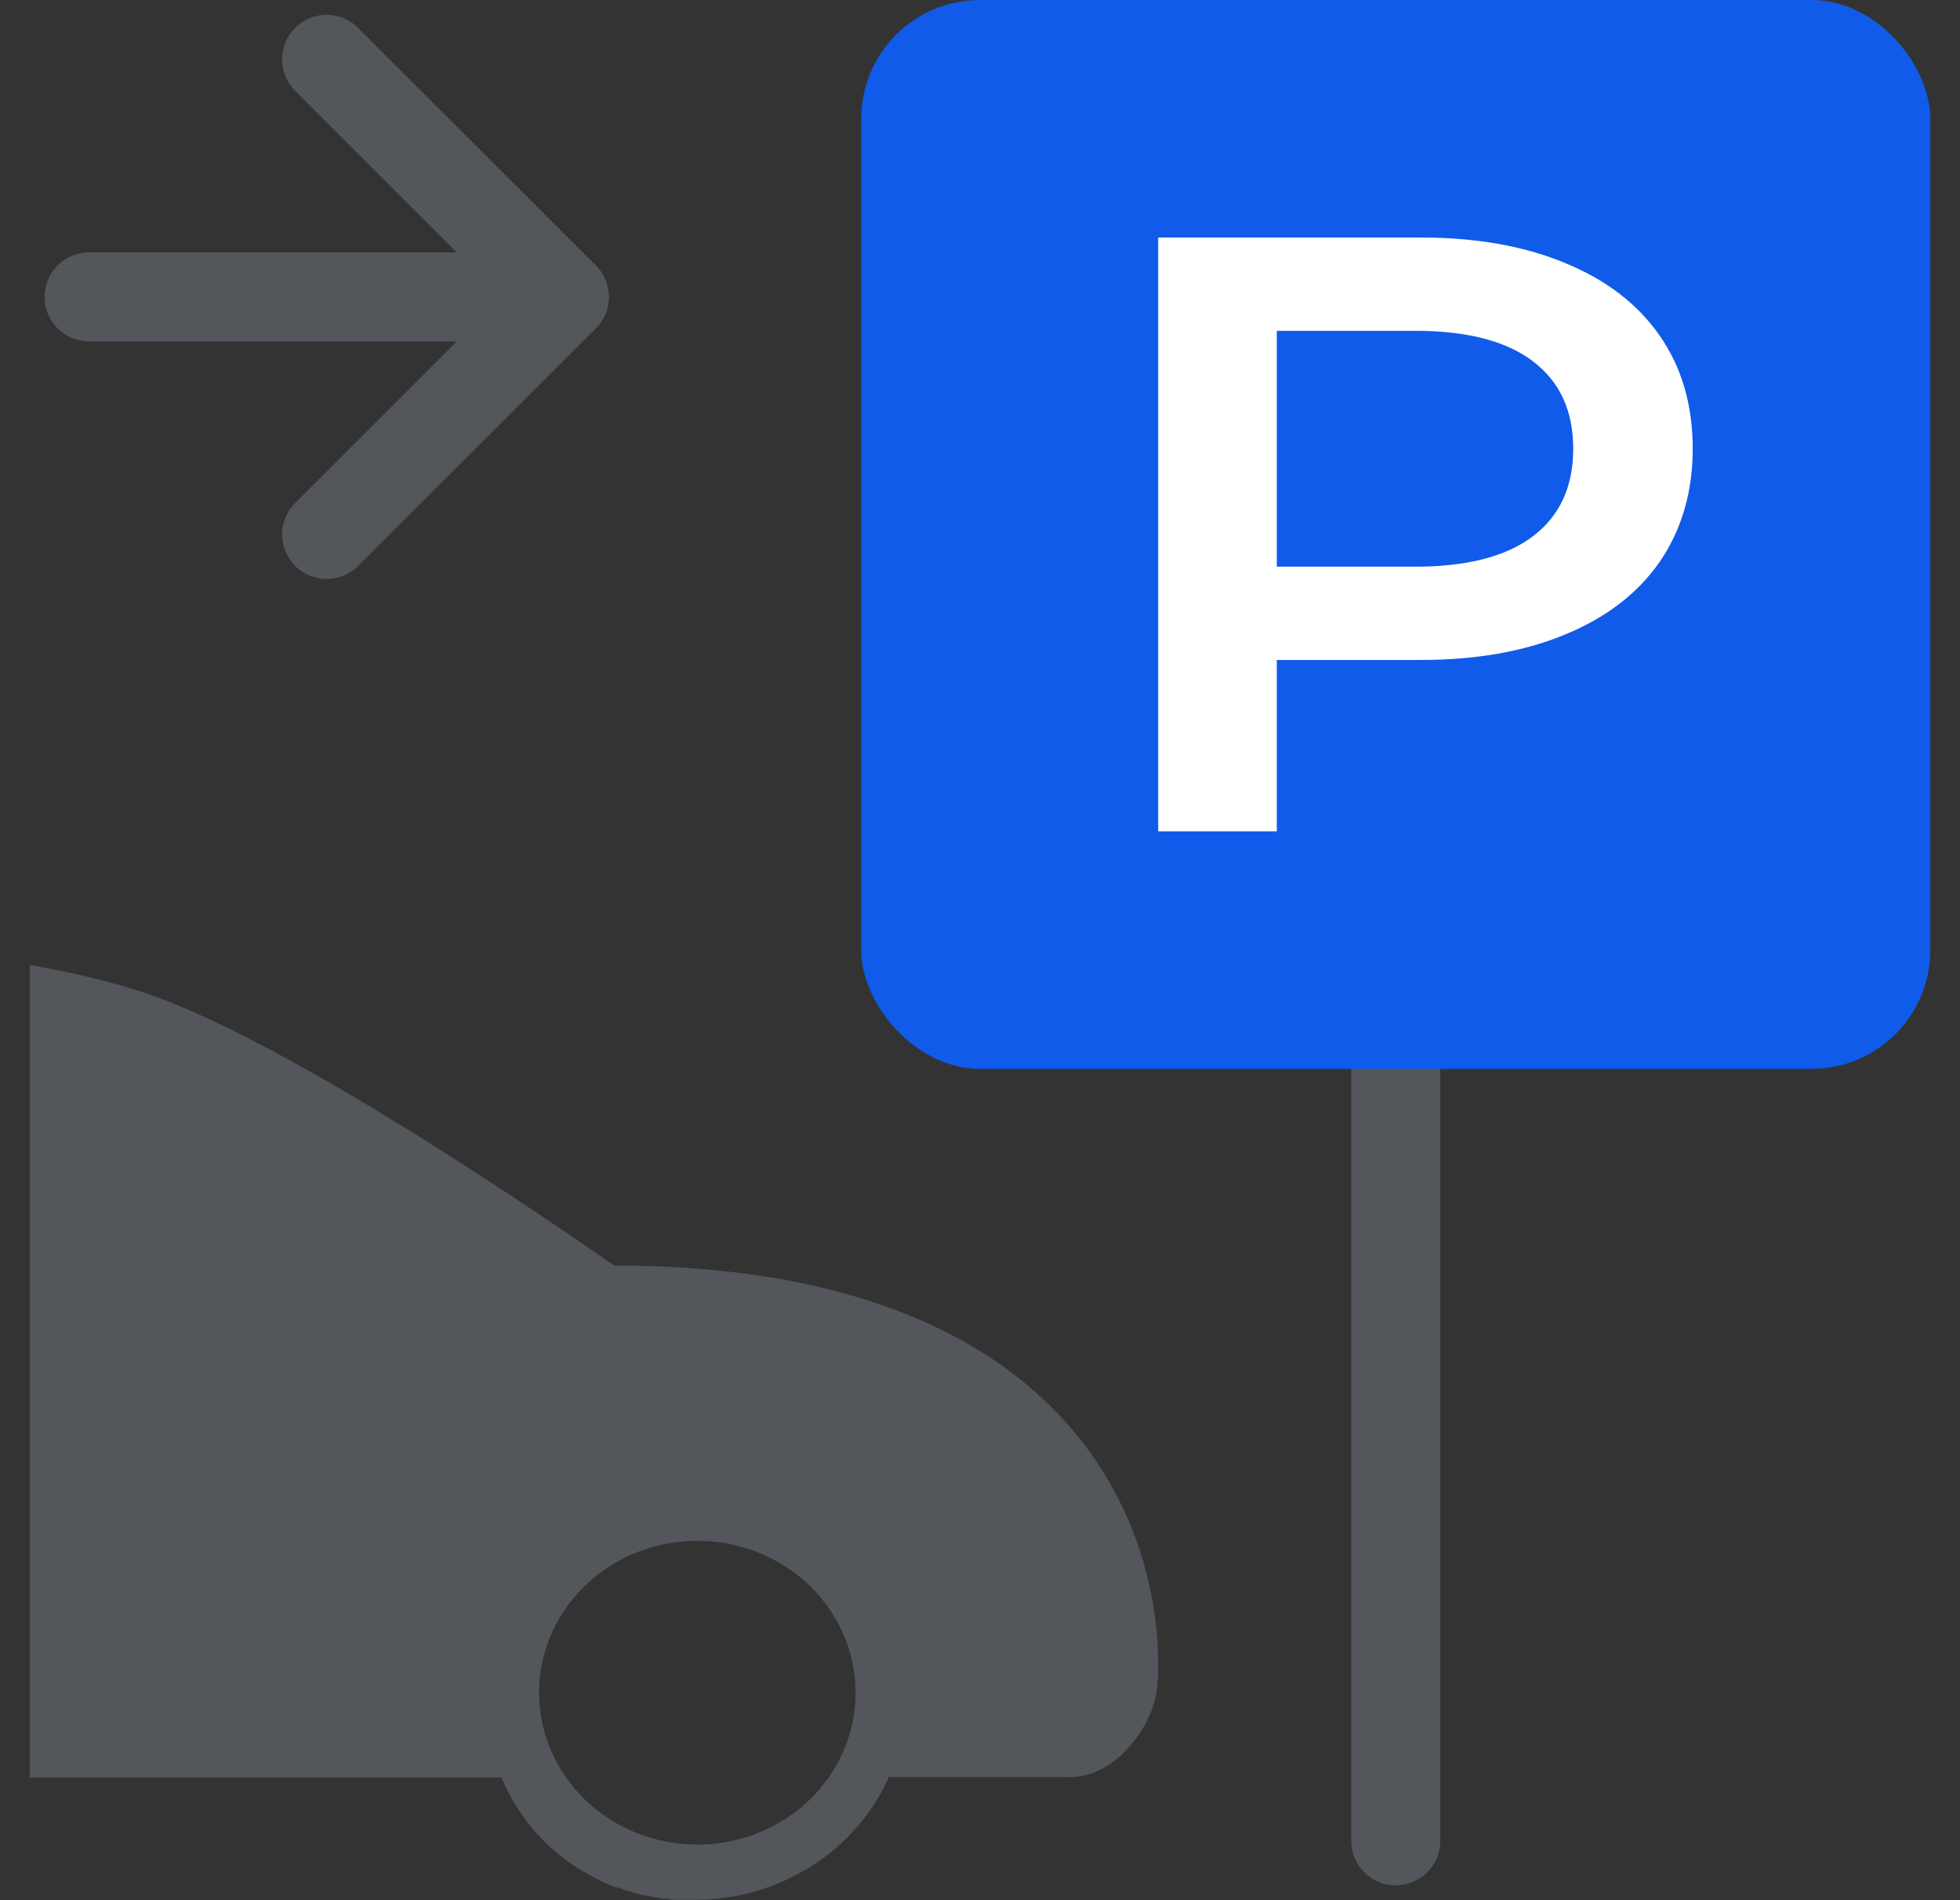
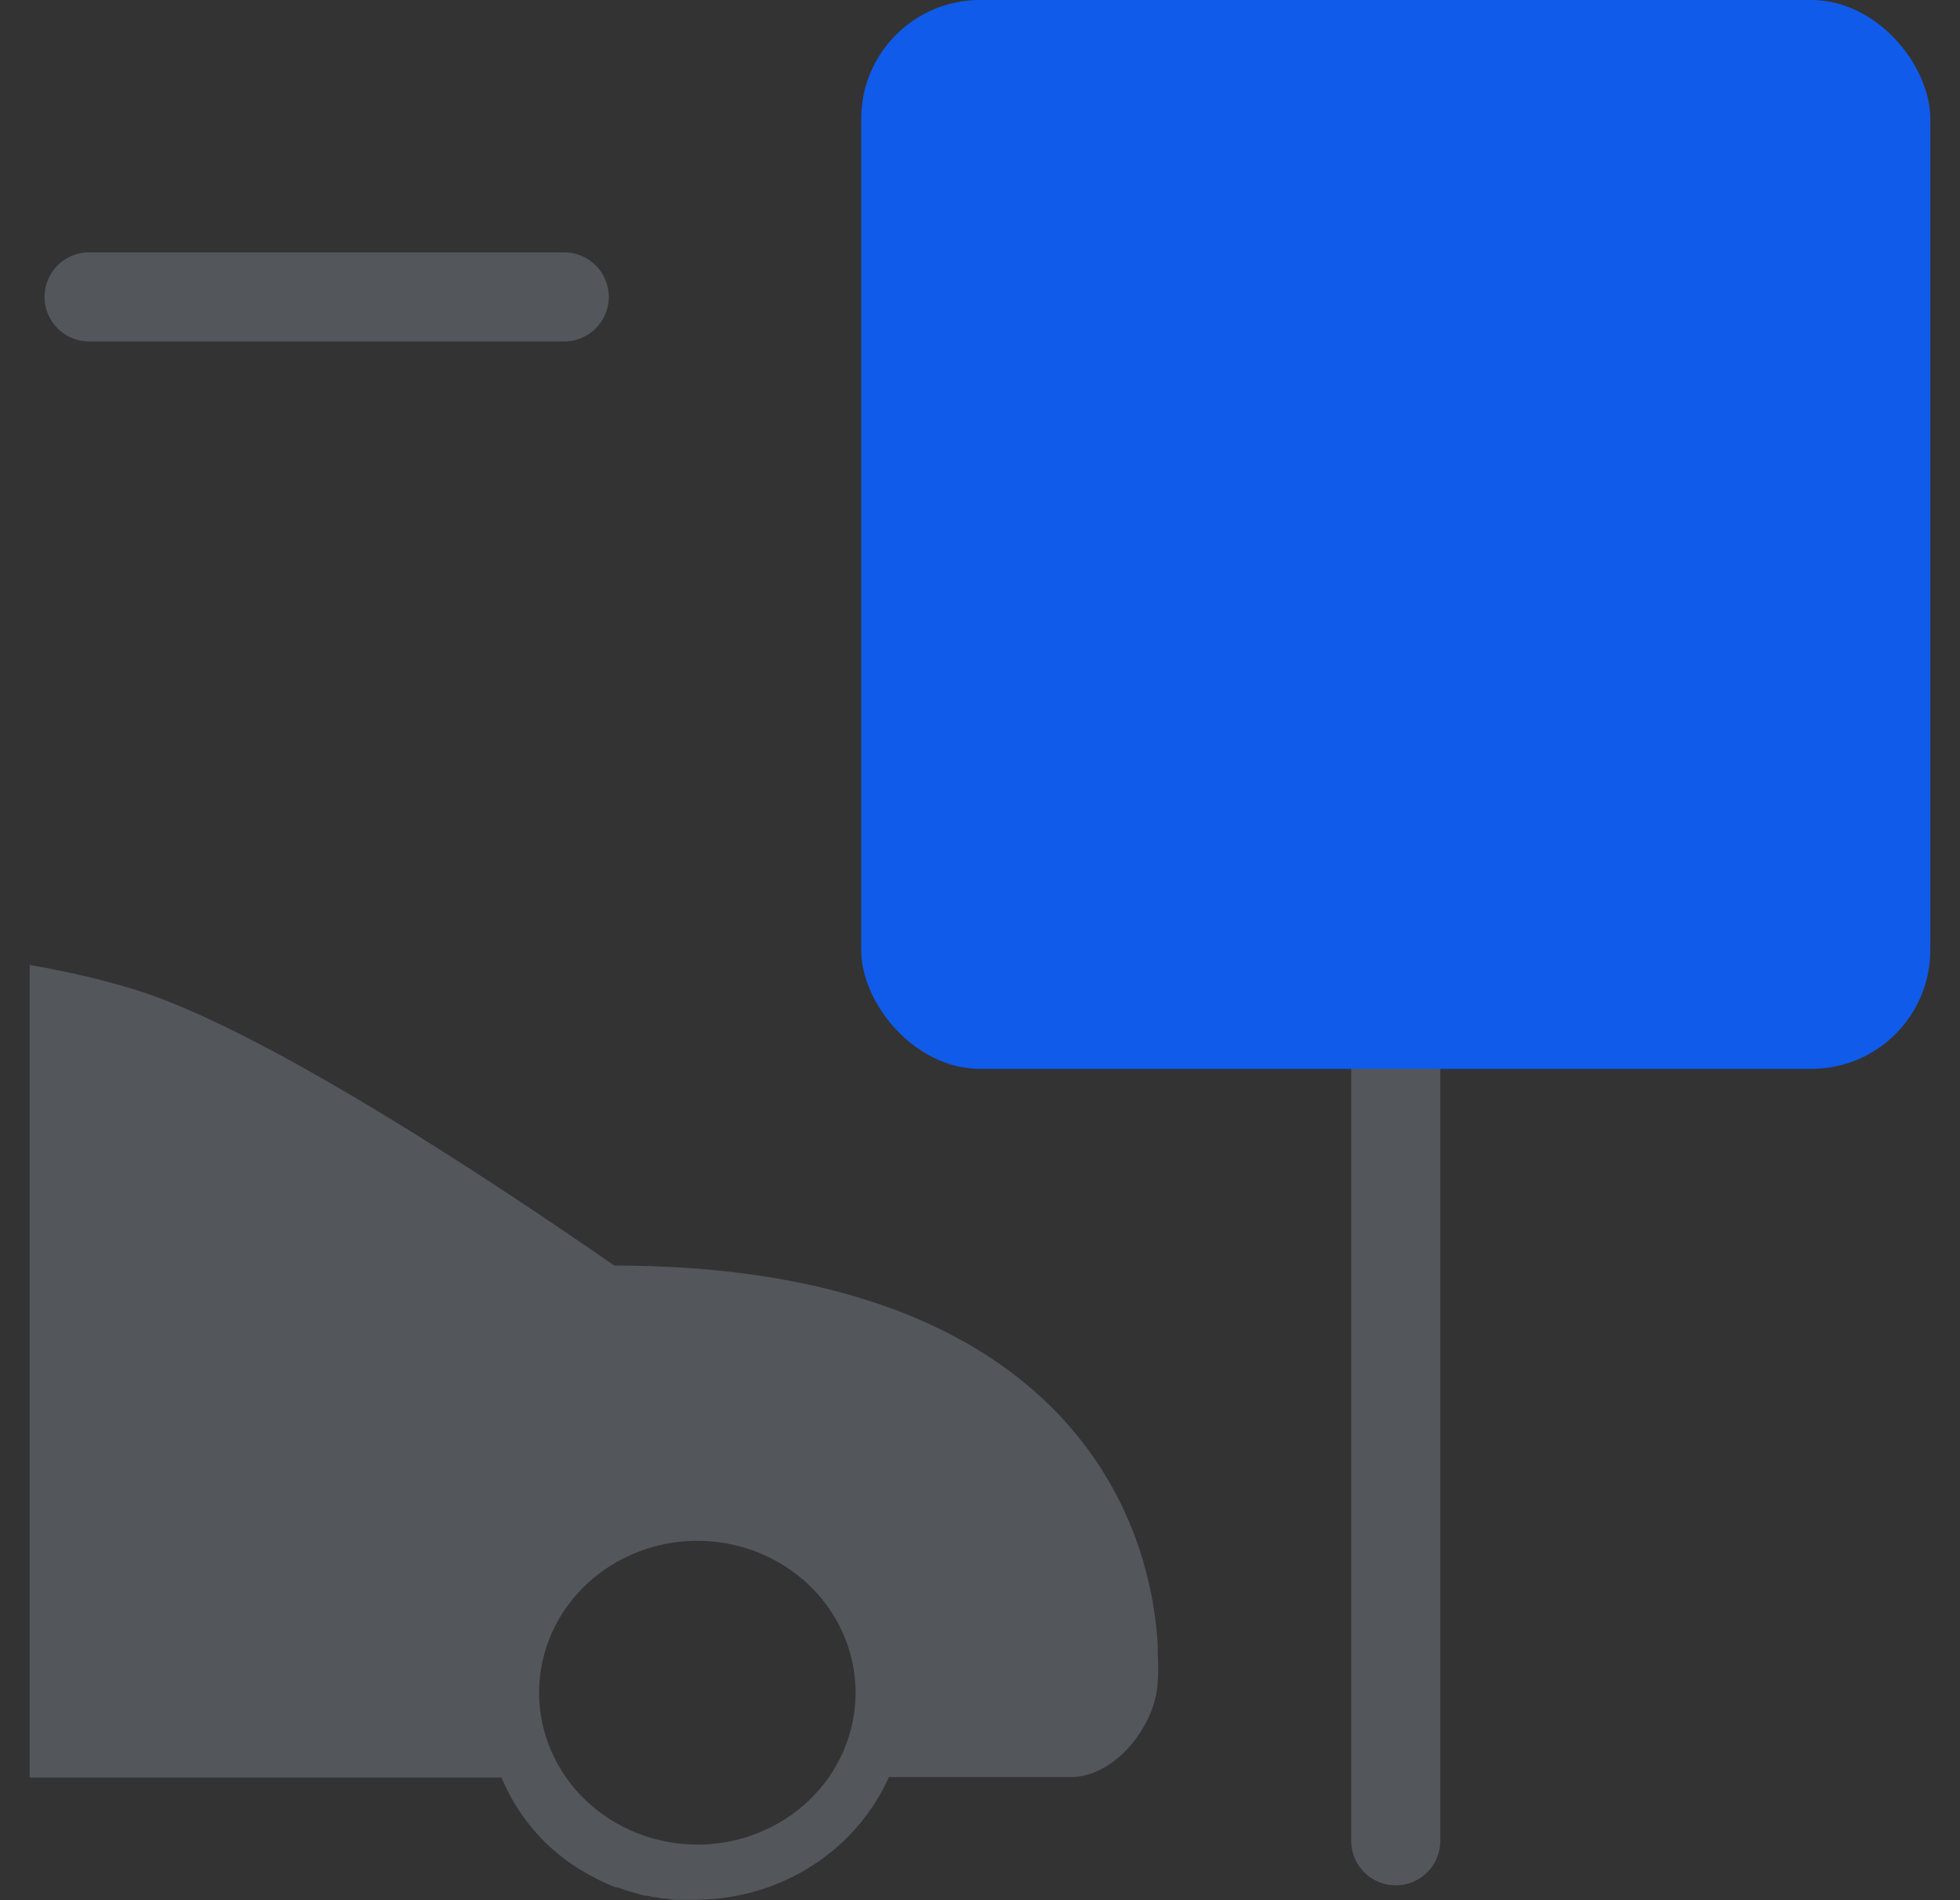
<svg xmlns="http://www.w3.org/2000/svg" width="33" height="32" viewBox="0 0 33 32" fill="none">
  <rect x="0" y="0" width="33" height="32" fill="#333333" stroke="none" />
  <g clip-path="url(#clip0_894_8433)">
    <path d="M23.5 17V31" stroke="#53565A" stroke-width="1.5" stroke-linecap="round" />
    <path d="M-21.348 26.655C-21.047 25.56 -20.421 24.573 -19.547 23.814C-18.672 23.055 -17.586 22.557 -16.421 22.379C-14.313 19.63 -11.115 17.21 -7.232 16.468C-5.707 16.167 -4.156 16.01 -2.6 16C-2.356 16 -2.112 16 -1.886 16.012C-1.659 16.023 -1.425 16.033 -1.203 16.047C-0.299 16.107 0.598 16.242 1.478 16.449C1.654 16.491 1.822 16.536 1.988 16.583L2.231 16.653C4.44 17.317 8.472 20.014 10.341 21.312C17.211 21.312 19.31 24.851 19.492 27.685C19.492 27.9 19.509 28.111 19.492 28.317C19.468 29.047 18.781 29.927 18.03 29.927H14.966C14.695 30.534 14.246 31.053 13.673 31.42C13.101 31.787 12.429 31.986 11.741 31.993H11.719C11.658 31.993 11.594 31.993 11.534 31.993C11.473 31.993 11.424 31.993 11.368 31.993C11.312 31.993 11.258 31.981 11.202 31.972C11.186 31.974 11.169 31.974 11.153 31.972L11.051 31.953C11.002 31.953 10.956 31.937 10.907 31.925H10.866C10.834 31.919 10.803 31.912 10.773 31.902L10.639 31.864L10.524 31.829L10.41 31.787H10.39H10.373C10.324 31.768 10.276 31.75 10.227 31.726L10.117 31.675L10.049 31.642L9.92 31.574C9.798 31.506 9.68 31.432 9.566 31.352C9.525 31.321 9.483 31.291 9.444 31.258L9.42 31.239L9.305 31.143C9.257 31.101 9.21 31.057 9.164 31.012C8.854 30.7 8.609 30.334 8.443 29.934H-11.383C-11.671 30.551 -12.139 31.074 -12.73 31.441C-13.321 31.808 -14.011 32.002 -14.715 32H-14.739H-14.917L-15.088 31.988L-15.259 31.967C-15.501 31.932 -15.74 31.874 -15.97 31.794C-16.029 31.774 -16.087 31.75 -16.146 31.724L-16.246 31.682C-16.3 31.658 -16.353 31.635 -16.404 31.607H-16.424L-16.504 31.567L-16.578 31.52C-16.622 31.497 -16.665 31.473 -16.707 31.445C-16.758 31.415 -16.807 31.382 -16.855 31.347C-16.916 31.303 -16.975 31.261 -17.033 31.211C-17.065 31.189 -17.095 31.165 -17.123 31.139C-17.18 31.092 -17.233 31.043 -17.287 30.991L-17.377 30.9C-17.416 30.86 -17.453 30.82 -17.489 30.778C-17.706 30.527 -17.884 30.248 -18.018 29.948H-20.01C-20.6 29.948 -21.124 29.288 -21.326 28.754C-21.55 28.072 -21.558 27.341 -21.348 26.655ZM11.741 31.064C12.268 31.064 12.783 30.914 13.221 30.633C13.659 30.352 14.001 29.952 14.202 29.485C14.404 29.017 14.457 28.503 14.354 28.007C14.251 27.511 13.997 27.055 13.625 26.697C13.252 26.34 12.777 26.096 12.261 25.997C11.744 25.899 11.208 25.949 10.721 26.143C10.234 26.337 9.818 26.664 9.525 27.085C9.233 27.506 9.076 28 9.076 28.506C9.077 29.184 9.358 29.834 9.857 30.314C10.357 30.794 11.034 31.063 11.741 31.064ZM-14.708 31.064C-14.181 31.064 -13.666 30.914 -13.227 30.633C-12.789 30.352 -12.448 29.952 -12.246 29.485C-12.045 29.017 -11.992 28.503 -12.095 28.007C-12.197 27.511 -12.451 27.055 -12.824 26.697C-13.196 26.34 -13.671 26.096 -14.188 25.997C-14.705 25.899 -15.241 25.949 -15.727 26.143C-16.214 26.337 -16.63 26.664 -16.923 27.085C-17.216 27.506 -17.372 28 -17.372 28.506C-17.372 29.183 -17.092 29.832 -16.594 30.312C-16.096 30.791 -15.42 31.061 -14.715 31.064H-14.708Z" fill="#53565A" />
    <rect x="14.5" width="18" height="18" rx="2" fill="#105BE9" />
-     <path d="M23.923 4C24.855 4 25.664 4.143 26.35 4.429C27.046 4.714 27.578 5.124 27.947 5.657C28.316 6.19 28.5 6.824 28.5 7.557C28.5 8.281 28.316 8.914 27.947 9.457C27.578 9.99 27.046 10.4 26.35 10.686C25.664 10.971 24.855 11.114 23.923 11.114H21.497V14H19.5V4H23.923ZM23.831 9.543C24.701 9.543 25.362 9.371 25.812 9.029C26.263 8.686 26.488 8.195 26.488 7.557C26.488 6.919 26.263 6.429 25.812 6.086C25.362 5.743 24.701 5.571 23.831 5.571H21.497V9.543H23.831Z" fill="white" />
    <path d="M1.5 5H9.5" stroke="#53565A" stroke-width="1.5" stroke-linecap="round" stroke-linejoin="round" />
-     <path d="M5.5 1L9.5 5L5.5 9" stroke="#53565A" stroke-width="1.5" stroke-linecap="round" stroke-linejoin="round" />
  </g>
  <defs>
    <clipPath id="clip0_894_8433">
      <rect width="32" height="32" fill="white" transform="translate(0.5)" />
    </clipPath>
  </defs>
</svg>